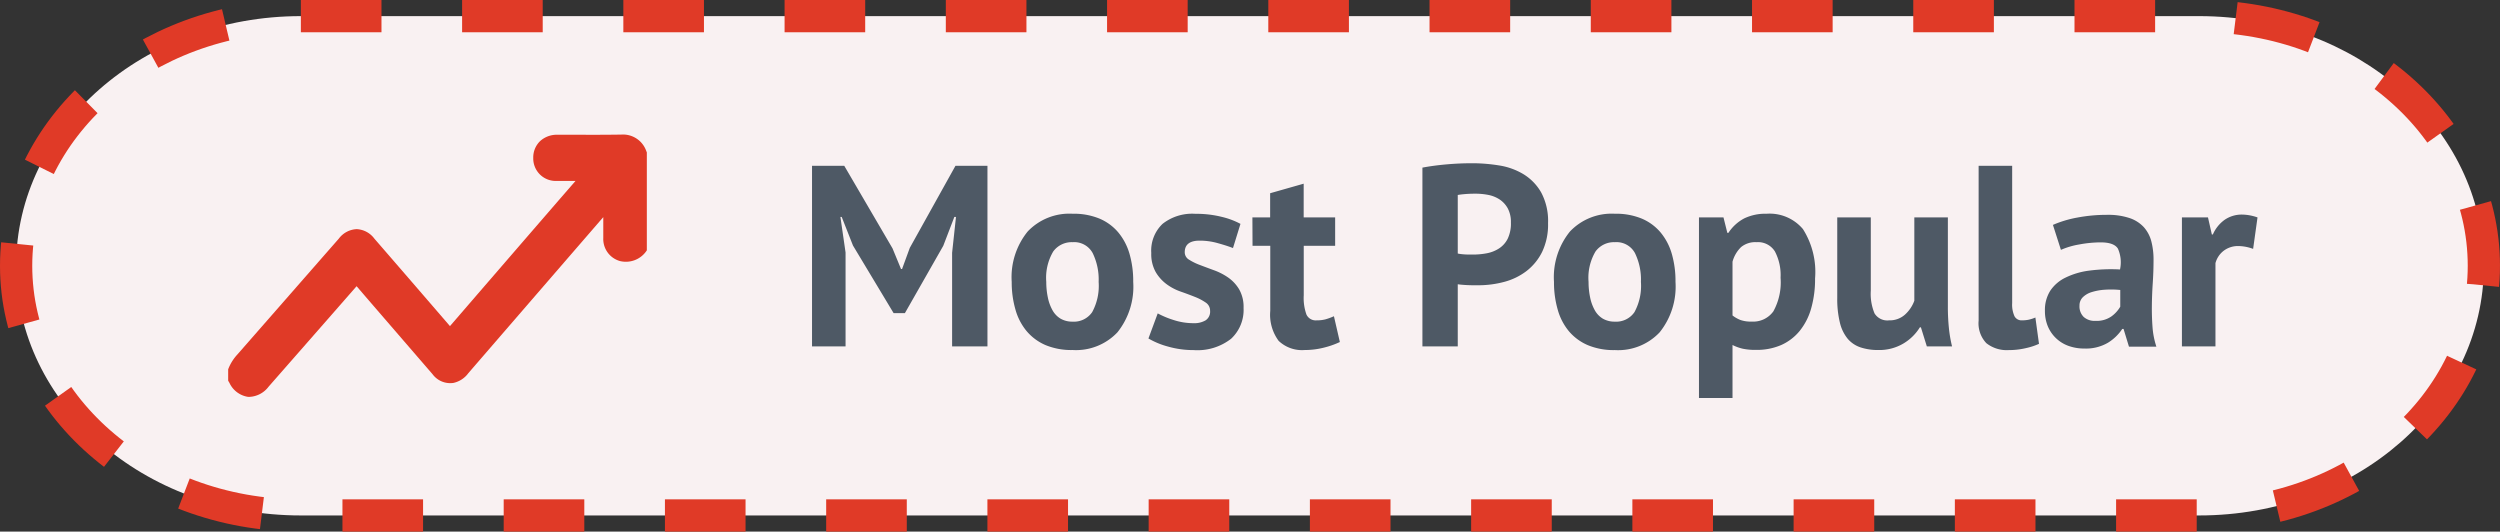
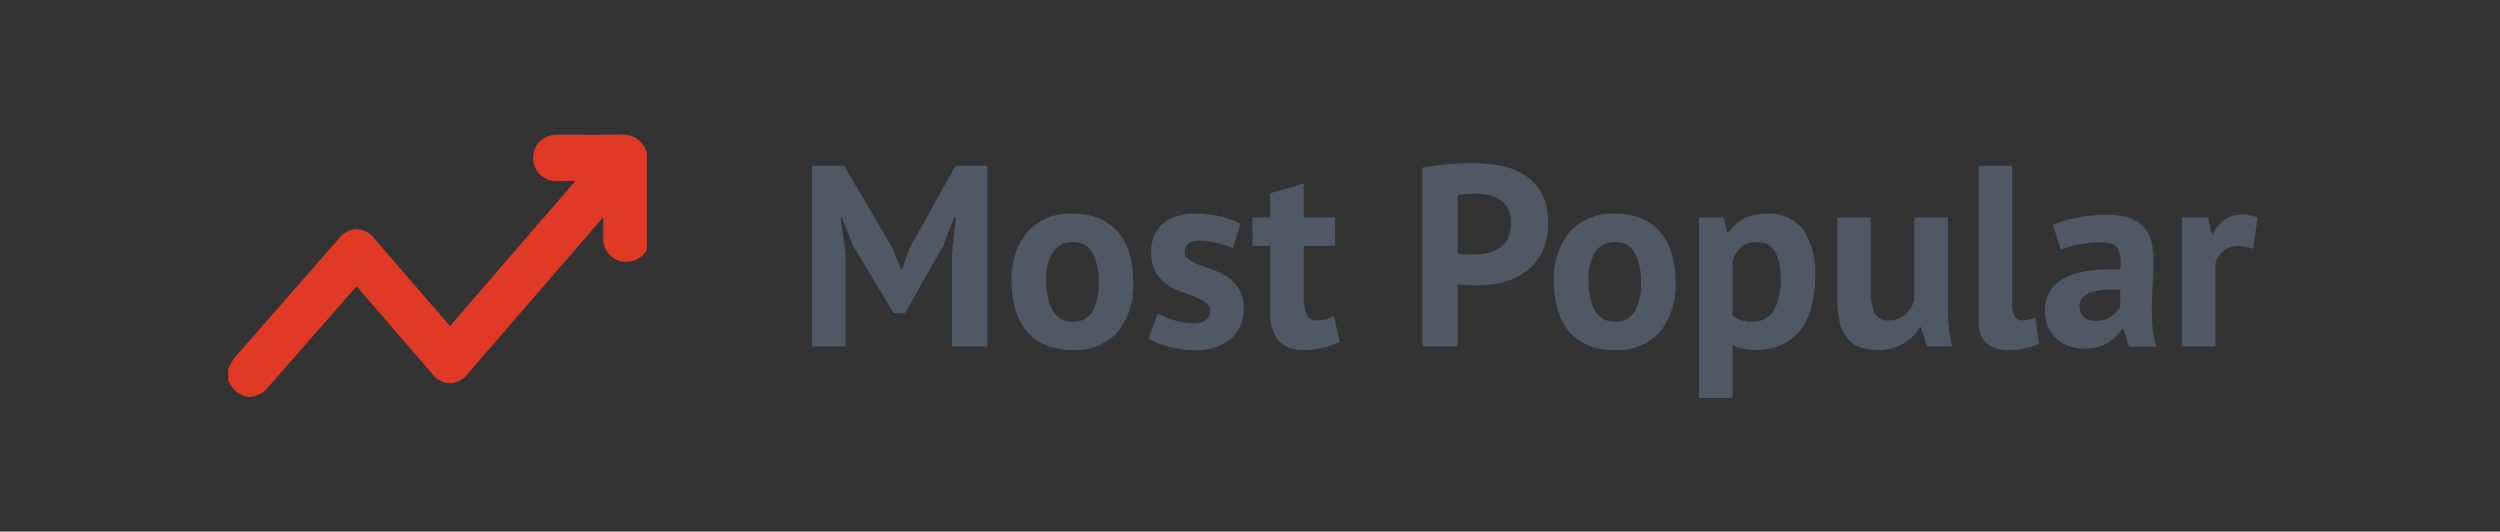
<svg xmlns="http://www.w3.org/2000/svg" width="155.048" height="32.969" viewBox="0 0 155.048 32.969">
  <rect x="0" y="0" width="155.048" height="32.969" fill="#333333" stroke="none" />
  <defs>
    <clipPath id="clip-path">
      <rect id="Retângulo_193" data-name="Retângulo 193" width="25.965" height="16.274" fill="#e03a27" />
    </clipPath>
  </defs>
  <g id="Grupo_200" data-name="Grupo 200" transform="translate(-1274.761 -1670)">
    <g id="Grupo_103" data-name="Grupo 103" transform="translate(1275.761 1671)">
-       <path id="Caminho_33" data-name="Caminho 33" d="M17.659,0H135.388c9.753,0,17.659,6.933,17.659,15.484s-7.906,15.484-17.659,15.484H17.659C7.906,30.969,0,24.036,0,15.484S7.906,0,17.659,0Z" transform="translate(0 0)" fill="#f9f1f2" stroke="#e03a27" stroke-width="2" stroke-dasharray="5" />
      <path id="Caminho_82" data-name="Caminho 82" d="M9.648-5.808l.24-2.224h-.1L9.1-6.24,6.72-2.064h-.7L3.5-6.256,2.8-8.032H2.72l.32,2.208V0H.96V-11.2h2L5.952-6.08,6.48-4.8h.064l.48-1.312L9.856-11.2H11.84V0H9.648ZM13.344-4a4.5,4.5,0,0,1,.992-3.128,3.563,3.563,0,0,1,2.784-1.1,4.175,4.175,0,0,1,1.664.3,3.109,3.109,0,0,1,1.168.856,3.661,3.661,0,0,1,.7,1.336A6.073,6.073,0,0,1,20.88-4,4.527,4.527,0,0,1,19.9-.872,3.538,3.538,0,0,1,17.12.224a4.175,4.175,0,0,1-1.664-.3A3.18,3.18,0,0,1,14.28-.936a3.6,3.6,0,0,1-.7-1.336A6.073,6.073,0,0,1,13.344-4Zm2.144,0a4.659,4.659,0,0,0,.1.976,2.721,2.721,0,0,0,.288.784,1.39,1.39,0,0,0,.5.52,1.439,1.439,0,0,0,.744.184,1.368,1.368,0,0,0,1.216-.592A3.414,3.414,0,0,0,18.736-4a3.743,3.743,0,0,0-.368-1.784,1.3,1.3,0,0,0-1.248-.68,1.415,1.415,0,0,0-1.2.576A3.2,3.2,0,0,0,15.488-4Zm10.16,1.792a.6.6,0,0,0-.272-.512,3.277,3.277,0,0,0-.672-.352q-.4-.16-.88-.328a3.306,3.306,0,0,1-.88-.464,2.541,2.541,0,0,1-.672-.752A2.271,2.271,0,0,1,22-5.792,2.289,2.289,0,0,1,22.7-7.6a2.969,2.969,0,0,1,2.032-.624,6.533,6.533,0,0,1,1.648.192,4.768,4.768,0,0,1,1.152.432l-.464,1.5q-.368-.144-.928-.3a4.116,4.116,0,0,0-1.136-.16q-.928,0-.928.72a.532.532,0,0,0,.272.464,3.59,3.59,0,0,0,.672.328q.4.152.88.328a3.819,3.819,0,0,1,.88.456,2.385,2.385,0,0,1,.672.728,2.193,2.193,0,0,1,.272,1.152,2.438,2.438,0,0,1-.776,1.912,3.392,3.392,0,0,1-2.328.7A5.685,5.685,0,0,1,23.032.008a4.9,4.9,0,0,1-1.208-.5L22.4-2.048a5.551,5.551,0,0,0,.976.408,3.969,3.969,0,0,0,1.248.2,1.384,1.384,0,0,0,.744-.176A.644.644,0,0,0,25.648-2.208ZM28.272-8h1.1V-9.5l2.08-.592V-8h1.952v1.76H31.456v3.072a3.045,3.045,0,0,0,.168,1.192.632.632,0,0,0,.632.36,2.093,2.093,0,0,0,.552-.064,3.768,3.768,0,0,0,.52-.192l.368,1.6A5.281,5.281,0,0,1,32.688.08,4.8,4.8,0,0,1,31.52.224,2.1,2.1,0,0,1,29.9-.344a2.722,2.722,0,0,1-.52-1.864V-6.24h-1.1Zm10.544-3.088q.672-.128,1.48-.2T41.9-11.36a10.446,10.446,0,0,1,1.672.136,4.165,4.165,0,0,1,1.512.544,3.159,3.159,0,0,1,1.1,1.136,3.739,3.739,0,0,1,.424,1.9,3.924,3.924,0,0,1-.368,1.784,3.406,3.406,0,0,1-.976,1.192A3.935,3.935,0,0,1,43.88-4a6.184,6.184,0,0,1-1.608.208h-.256q-.176,0-.368-.008t-.376-.024q-.184-.016-.264-.032V0H38.816ZM42.08-9.472q-.32,0-.608.024t-.464.056V-5.76a1.754,1.754,0,0,0,.192.032q.128.016.272.024t.28.008h.2a4.607,4.607,0,0,0,.856-.08,2.115,2.115,0,0,0,.76-.3,1.543,1.543,0,0,0,.536-.6,2.185,2.185,0,0,0,.2-1.008,1.774,1.774,0,0,0-.192-.872,1.572,1.572,0,0,0-.5-.552,1.963,1.963,0,0,0-.712-.288A4.151,4.151,0,0,0,42.08-9.472ZM46.976-4a4.5,4.5,0,0,1,.992-3.128,3.563,3.563,0,0,1,2.784-1.1,4.175,4.175,0,0,1,1.664.3,3.109,3.109,0,0,1,1.168.856,3.661,3.661,0,0,1,.7,1.336A6.073,6.073,0,0,1,54.512-4a4.527,4.527,0,0,1-.984,3.128,3.538,3.538,0,0,1-2.776,1.1,4.175,4.175,0,0,1-1.664-.3,3.18,3.18,0,0,1-1.176-.856,3.6,3.6,0,0,1-.7-1.336A6.073,6.073,0,0,1,46.976-4ZM49.12-4a4.659,4.659,0,0,0,.1.976,2.721,2.721,0,0,0,.288.784,1.39,1.39,0,0,0,.5.52,1.439,1.439,0,0,0,.744.184,1.368,1.368,0,0,0,1.216-.592A3.414,3.414,0,0,0,52.368-4,3.743,3.743,0,0,0,52-5.784a1.3,1.3,0,0,0-1.248-.68,1.415,1.415,0,0,0-1.2.576A3.2,3.2,0,0,0,49.12-4Zm6.848-4h1.52l.24.96h.064a2.651,2.651,0,0,1,.984-.9,3.034,3.034,0,0,1,1.384-.288,2.7,2.7,0,0,1,2.256.952,4.963,4.963,0,0,1,.752,3.064,6.6,6.6,0,0,1-.24,1.848,3.9,3.9,0,0,1-.712,1.4,3.111,3.111,0,0,1-1.152.88,3.787,3.787,0,0,1-1.56.3,3.818,3.818,0,0,1-.816-.072,2.81,2.81,0,0,1-.64-.232V3.2h-2.08Zm3.568,1.536a1.388,1.388,0,0,0-.952.3,1.984,1.984,0,0,0-.536.912V-1.92a1.932,1.932,0,0,0,.488.28,1.933,1.933,0,0,0,.7.1,1.539,1.539,0,0,0,1.344-.632,3.71,3.71,0,0,0,.448-2.088,3.143,3.143,0,0,0-.352-1.632A1.23,1.23,0,0,0,59.536-6.464ZM66.624-8v4.544a3.152,3.152,0,0,0,.232,1.408.93.93,0,0,0,.9.432,1.418,1.418,0,0,0,.984-.352,2.162,2.162,0,0,0,.584-.864V-8h2.08v5.568a12.779,12.779,0,0,0,.064,1.288A8.1,8.1,0,0,0,71.664,0H70.1l-.368-1.184h-.064A2.99,2.99,0,0,1,68.64-.176a2.923,2.923,0,0,1-1.552.4A3.432,3.432,0,0,1,66,.064a1.788,1.788,0,0,1-.8-.528,2.469,2.469,0,0,1-.488-.992,6.151,6.151,0,0,1-.168-1.568V-8Zm8.768,5.312a1.741,1.741,0,0,0,.144.816A.493.493,0,0,0,76-1.616a2.19,2.19,0,0,0,.376-.032,2.274,2.274,0,0,0,.456-.144L77.056-.16A3.94,3.94,0,0,1,76.272.1a4.6,4.6,0,0,1-1.088.128A2.04,2.04,0,0,1,73.792-.2a1.785,1.785,0,0,1-.48-1.4v-9.6h2.08ZM77.92-7.536a6.844,6.844,0,0,1,1.52-.456,9.8,9.8,0,0,1,1.84-.168,4.178,4.178,0,0,1,1.392.2,2.113,2.113,0,0,1,.888.568,2.117,2.117,0,0,1,.464.88A4.492,4.492,0,0,1,84.16-5.36q0,.7-.048,1.416t-.056,1.4q-.008.688.04,1.336a5.031,5.031,0,0,0,.24,1.224h-1.7l-.336-1.1h-.08a2.847,2.847,0,0,1-.888.856,2.694,2.694,0,0,1-1.464.36A2.854,2.854,0,0,1,78.864-.04,2.182,2.182,0,0,1,78.1-.52a2.187,2.187,0,0,1-.5-.736,2.462,2.462,0,0,1-.176-.952,2.226,2.226,0,0,1,.328-1.24,2.372,2.372,0,0,1,.944-.816A4.689,4.689,0,0,1,80.168-4.7a10.431,10.431,0,0,1,1.912-.072,2.079,2.079,0,0,0-.128-1.288q-.24-.392-1.072-.392a7.308,7.308,0,0,0-1.32.128,4.826,4.826,0,0,0-1.144.336Zm2.64,5.952a1.6,1.6,0,0,0,.992-.28,1.953,1.953,0,0,0,.544-.6V-3.5a5.722,5.722,0,0,0-.952-.016,3.474,3.474,0,0,0-.808.144,1.358,1.358,0,0,0-.56.32.715.715,0,0,0-.208.528.908.908,0,0,0,.264.7A1.021,1.021,0,0,0,80.56-1.584Zm9.776-4.464a2.71,2.71,0,0,0-.9-.176,1.466,1.466,0,0,0-.936.3,1.426,1.426,0,0,0-.5.76V0H85.92V-8h1.616l.24,1.056h.064a2.181,2.181,0,0,1,.736-.912,1.869,1.869,0,0,1,1.088-.32A3.026,3.026,0,0,1,90.608-8Z" transform="translate(48.401 20.484)" fill="#4e5965" />
    </g>
    <g id="Grupo_105" data-name="Grupo 105" transform="translate(1288.912 1678.347)">
      <g id="Grupo_104" data-name="Grupo 104" clip-path="url(#clip-path)">
        <path id="Caminho_34" data-name="Caminho 34" d="M25.923,1a1.527,1.527,0,0,0-1.546-1c-.936.015-1.891.013-2.814.01l-1.155,0a1.529,1.529,0,0,0-1.068.4,1.408,1.408,0,0,0-.419,1.045A1.394,1.394,0,0,0,20.4,2.873h1.143L20.55,4.016c-2.227,2.575-4.526,5.234-6.794,7.862C12.172,10.041,10.6,8.22,9.069,6.455a1.451,1.451,0,0,0-1.1-.591h0a1.466,1.466,0,0,0-1.109.592l-1.1,1.255Q3.17,10.672.578,13.63a2.873,2.873,0,0,0-.537.824l-.041.1v.71l.079.135a1.526,1.526,0,0,0,1.153.867c.035,0,.071,0,.106,0a1.576,1.576,0,0,0,1.169-.632l1.358-1.549c1.344-1.533,2.731-3.115,4.1-4.682.991,1.155,2,2.318,2.972,3.446q.87,1.006,1.739,2.013a1.361,1.361,0,0,0,1.3.538,1.559,1.559,0,0,0,.916-.6q4.185-4.842,8.372-9.681,0,.651,0,1.3a1.421,1.421,0,0,0,1.025,1.422,1.546,1.546,0,0,0,1.676-.662V1.106Z" transform="translate(0 0)" fill="#e03a27" />
      </g>
    </g>
  </g>
</svg>